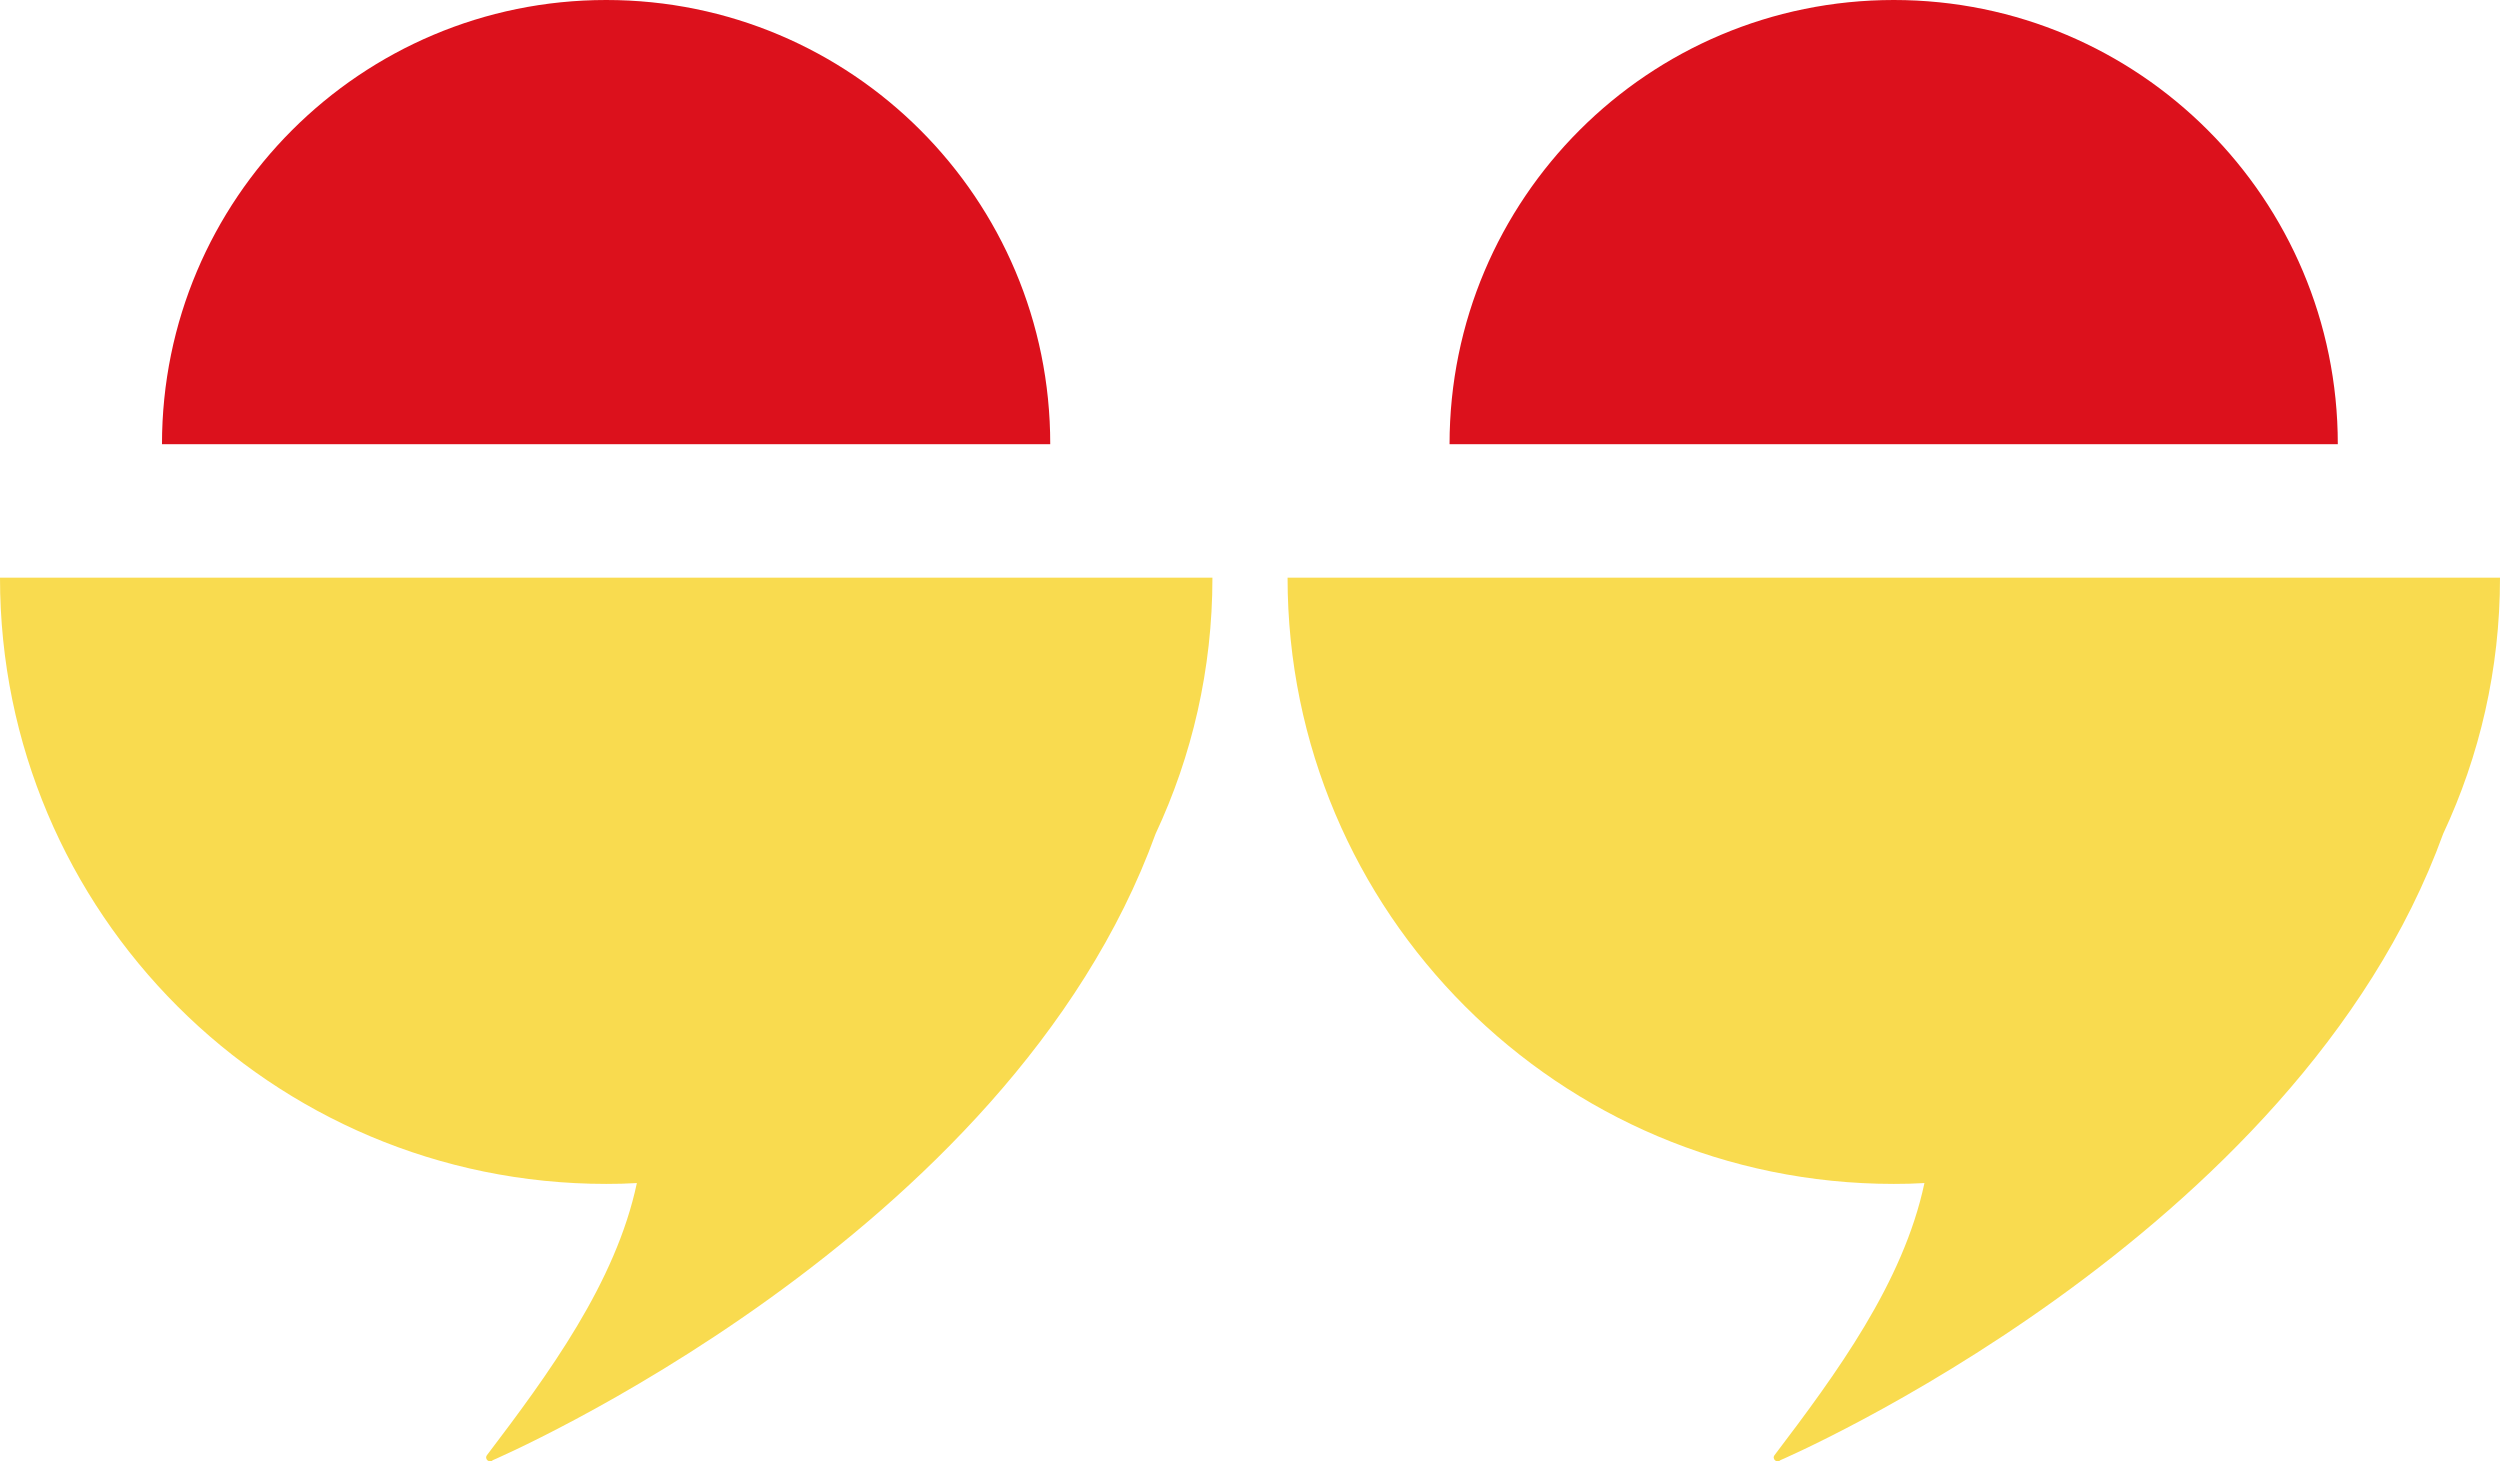
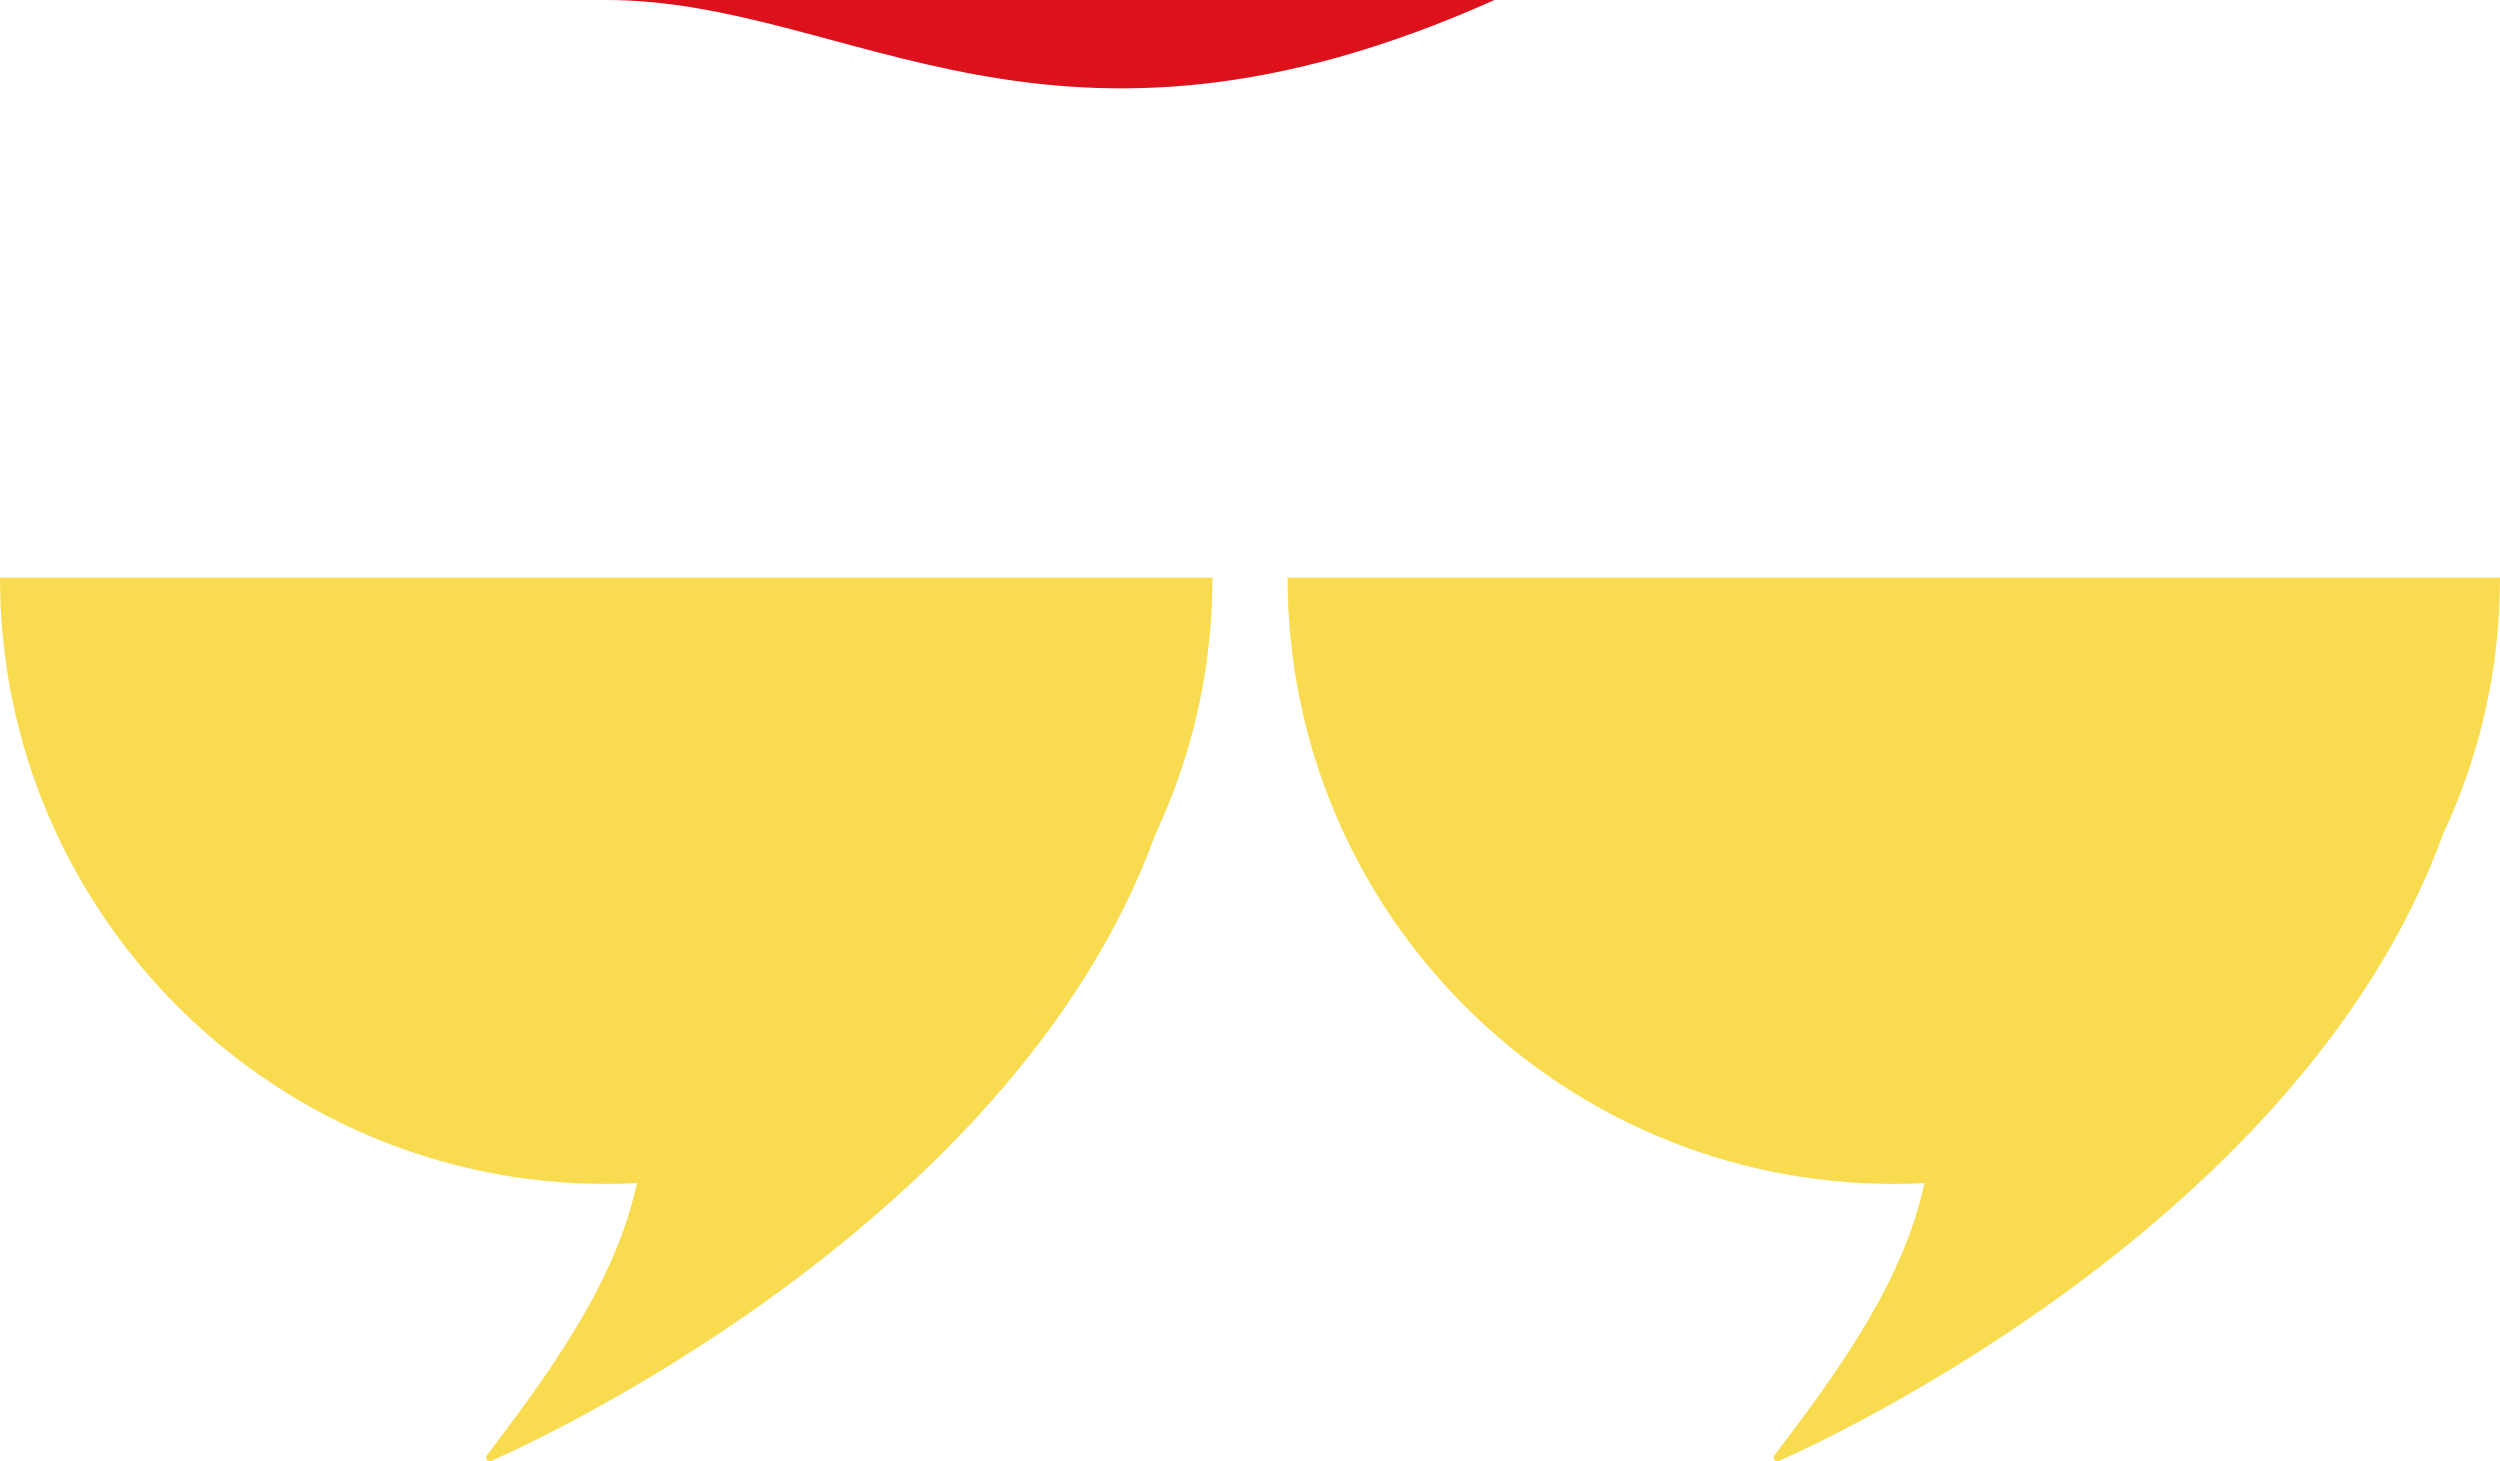
<svg xmlns="http://www.w3.org/2000/svg" x="0px" y="0px" viewBox="0 0 117.45 68.66" style="vertical-align: middle; max-width: 100%; width: 100%;" width="100%">
  <g>
    <g>
      <path d="M56.96,27.14H0c0,15.73,12.75,28.48,28.48,28.48c0.48,0,0.96-0.01,1.44-0.04c-0.99,4.68-4.15,8.97-7.04,12.78    c-0.14,0.18,0.11,0.4,0.27,0.24c0,0,24.24-10.4,31.14-29.43C56,35.52,56.96,31.44,56.96,27.14z" fill="rgb(249,219,79)">
     </path>
    </g>
    <g>
      <path d="M117.45,27.14H60.49c0,15.73,12.75,28.48,28.48,28.48c0.48,0,0.96-0.01,1.44-0.04c-0.99,4.68-4.15,8.97-7.04,12.78    c-0.14,0.18,0.11,0.4,0.27,0.24c0,0,24.24-10.4,31.14-29.43C116.49,35.52,117.45,31.44,117.45,27.14z" fill="rgb(249,219,79)">
     </path>
    </g>
-     <path d="M28.48,0C16.96,0,7.61,9.34,7.61,20.87h41.73C49.35,9.34,40.01,0,28.48,0z" fill="rgb(220,17,28)">
-     </path>
-     <path d="M88.97,0C77.44,0,68.1,9.34,68.1,20.87h41.73C109.83,9.34,100.49,0,88.97,0z" fill="rgb(220,17,28)">
+     <path d="M28.48,0h41.73C49.35,9.34,40.01,0,28.48,0z" fill="rgb(220,17,28)">
    </path>
  </g>
</svg>